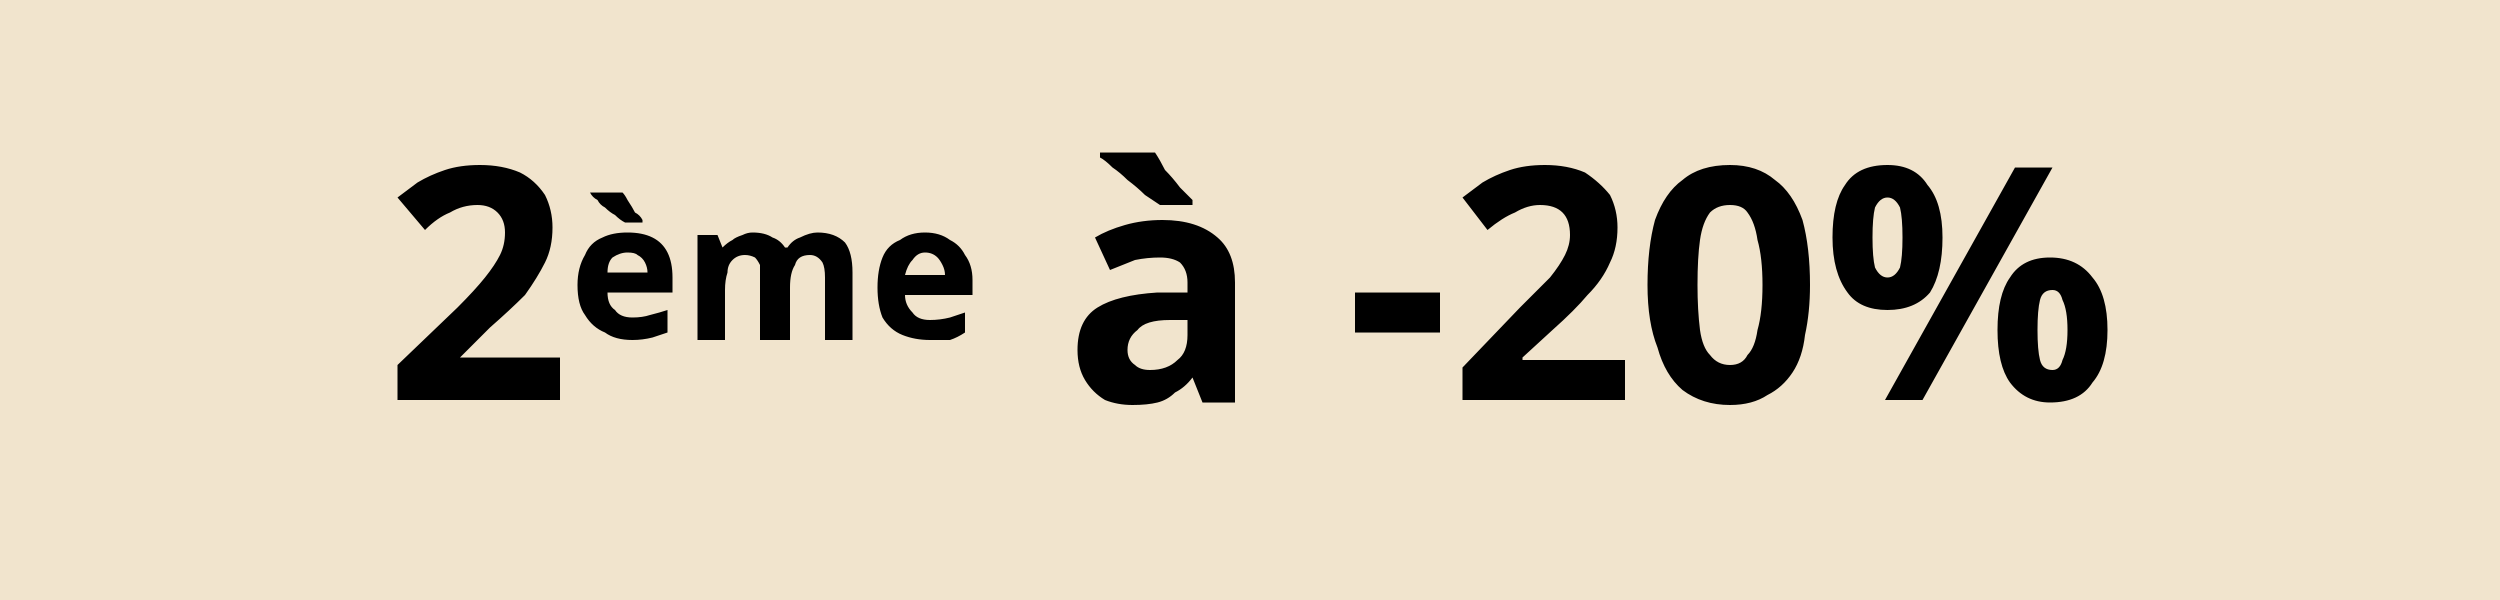
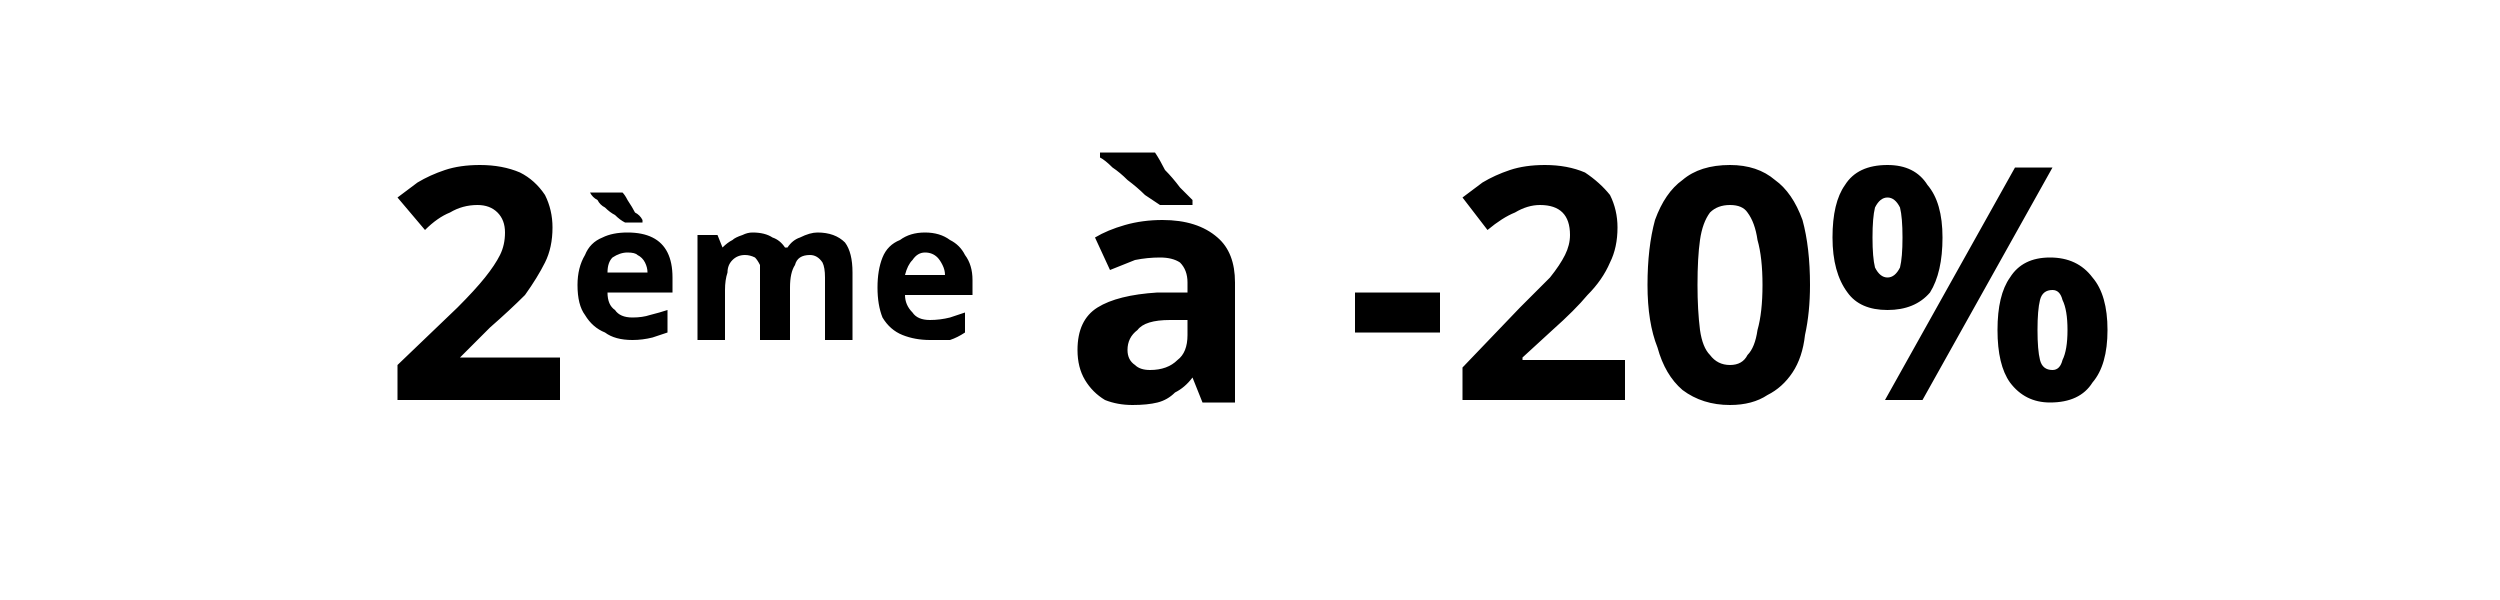
<svg xmlns="http://www.w3.org/2000/svg" version="1.2" viewBox="0 0 100 24" width="100" height="24">
  <title>Flag2a20</title>
  <style>
		.s0 { fill: #f1e4cd } 
		.s1 { fill: #000000 } 
	</style>
-   <path class="s0" d="m0 0h100v24h-100z" />
  <path id="2ème à -20%" fill-rule="evenodd" class="s1" d="m22.4 14.3v1.7h-6.5v-1.4l2.4-2.3q0.7-0.7 1.1-1.2 0.4-0.5 0.6-0.9 0.2-0.4 0.2-0.9 0-0.5-0.3-0.8-0.3-0.3-0.8-0.3-0.6 0-1.1 0.3-0.5 0.2-1 0.7l-1.1-1.3q0.4-0.3 0.8-0.6 0.5-0.3 1.1-0.5 0.6-0.2 1.4-0.2 0.9 0 1.6 0.3 0.6 0.3 1 0.9 0.3 0.6 0.3 1.3 0 0.8-0.3 1.4-0.3 0.6-0.8 1.3-0.6 0.6-1.4 1.3l-1.2 1.2zm2.7-5q0.6 0 1 0.2 0.4 0.2 0.6 0.6 0.2 0.4 0.2 1v0.6h-2.6q0 0.5 0.3 0.7 0.2 0.3 0.7 0.3 0.4 0 0.7-0.1 0.4-0.1 0.7-0.2v0.9q-0.3 0.1-0.6 0.2-0.4 0.1-0.8 0.1-0.7 0-1.1-0.3-0.5-0.2-0.8-0.7-0.3-0.4-0.3-1.2 0-0.7 0.3-1.2 0.2-0.5 0.7-0.7 0.4-0.2 1-0.2zm0 0.8q-0.3 0-0.6 0.2-0.2 0.2-0.2 0.6h1.6q0-0.2-0.1-0.4-0.1-0.2-0.3-0.3-0.1-0.1-0.4-0.1zm-1.5-2.4h1.3q0.1 0.1 0.2 0.3 0.2 0.3 0.3 0.5 0.2 0.1 0.3 0.3v0.1h-0.7q-0.2-0.1-0.4-0.3-0.2-0.1-0.4-0.3-0.2-0.1-0.3-0.3-0.2-0.1-0.3-0.3zm9.1 1.6q0.7 0 1.1 0.4 0.3 0.4 0.3 1.2v2.7h-1.1v-2.5q0-0.4-0.1-0.6-0.2-0.3-0.5-0.3-0.5 0-0.6 0.4-0.2 0.3-0.2 0.9v2.1h-1.2v-2.5q0-0.3 0-0.5-0.1-0.2-0.2-0.3-0.2-0.1-0.4-0.1-0.3 0-0.5 0.2-0.2 0.2-0.2 0.5-0.1 0.3-0.1 0.7v2h-1.1v-4.2h0.8l0.2 0.5q0.2-0.2 0.4-0.3 0.1-0.1 0.4-0.2 0.2-0.1 0.4-0.1 0.5 0 0.8 0.2 0.3 0.1 0.5 0.4h0.1q0.2-0.3 0.5-0.4 0.4-0.2 0.7-0.2zm4.3 0q0.6 0 1 0.3 0.4 0.2 0.6 0.6 0.3 0.4 0.3 1v0.6h-2.7q0 0.4 0.3 0.7 0.2 0.3 0.7 0.3 0.4 0 0.8-0.1 0.3-0.1 0.6-0.2v0.8q-0.3 0.2-0.6 0.3-0.3 0-0.8 0-0.6 0-1.1-0.2-0.5-0.2-0.8-0.7-0.2-0.5-0.2-1.2 0-0.7 0.2-1.2 0.2-0.5 0.7-0.7 0.4-0.3 1-0.3zm0 0.8q-0.3 0-0.5 0.3-0.2 0.2-0.3 0.6h1.6q0-0.2-0.1-0.4-0.1-0.2-0.2-0.3-0.2-0.2-0.5-0.2zm9.5-1.3q1.4 0 2.2 0.7 0.7 0.6 0.7 1.8v4.8h-1.3l-0.4-1q-0.3 0.4-0.7 0.6-0.3 0.3-0.7 0.4-0.4 0.1-1 0.1-0.6 0-1.1-0.2-0.5-0.3-0.8-0.8-0.3-0.5-0.3-1.2 0-1.2 0.8-1.7 0.8-0.5 2.4-0.6h1.2v-0.4q0-0.5-0.3-0.8-0.3-0.2-0.8-0.2-0.5 0-1 0.1-0.5 0.2-1 0.4l-0.6-1.3q0.5-0.3 1.2-0.5 0.7-0.2 1.5-0.2zm1 4.6v-0.6h-0.7q-1 0-1.3 0.4-0.4 0.3-0.4 0.8 0 0.4 0.3 0.6 0.2 0.2 0.6 0.2 0.7 0 1.1-0.4 0.4-0.3 0.4-1zm-3.5-7.3h2.2q0.2 0.3 0.4 0.7 0.3 0.3 0.6 0.7 0.3 0.3 0.5 0.5v0.2h-1.3q-0.3-0.2-0.6-0.4-0.3-0.3-0.7-0.6-0.3-0.3-0.6-0.5-0.3-0.3-0.5-0.4zm13.6 7.2h-3.4v-1.6h3.4zm7.4 1.1v1.6h-6.5v-1.3l2.3-2.4q0.7-0.7 1.2-1.2 0.4-0.5 0.6-0.9 0.2-0.4 0.2-0.8 0-0.6-0.3-0.9-0.3-0.3-0.9-0.3-0.5 0-1 0.3-0.5 0.2-1.1 0.7l-1-1.3q0.4-0.3 0.8-0.6 0.5-0.3 1.1-0.5 0.6-0.2 1.4-0.2 0.9 0 1.6 0.3 0.6 0.4 1 0.9 0.3 0.6 0.3 1.3 0 0.8-0.3 1.4-0.3 0.7-0.9 1.3-0.5 0.6-1.4 1.4l-1.2 1.1v0.1zm7.4-3q0 1.1-0.2 2-0.1 0.9-0.5 1.5-0.4 0.6-1 0.9-0.6 0.4-1.5 0.4-1.1 0-1.9-0.6-0.7-0.6-1-1.7-0.4-1-0.4-2.5 0-1.5 0.3-2.6 0.4-1.1 1.1-1.6 0.7-0.6 1.9-0.6 1.1 0 1.8 0.6 0.7 0.5 1.1 1.6 0.3 1.1 0.3 2.6zm-4.5 0q0 1 0.1 1.8 0.1 0.7 0.4 1 0.3 0.4 0.8 0.4 0.5 0 0.7-0.4 0.3-0.3 0.4-1 0.2-0.7 0.2-1.8 0-1.1-0.2-1.8-0.1-0.7-0.4-1.1-0.2-0.3-0.7-0.3-0.5 0-0.8 0.3-0.3 0.4-0.4 1.1-0.1 0.7-0.1 1.8zm7.6-4.8q1.1 0 1.6 0.8 0.6 0.7 0.6 2.1 0 1.4-0.5 2.2-0.6 0.7-1.7 0.7-1.1 0-1.6-0.7-0.6-0.8-0.6-2.2 0-1.4 0.5-2.1 0.5-0.8 1.7-0.8zm0 1.3q-0.3 0-0.5 0.4-0.1 0.4-0.1 1.2 0 0.8 0.1 1.2 0.2 0.4 0.5 0.4 0.3 0 0.5-0.4 0.1-0.4 0.1-1.2 0-0.8-0.1-1.2-0.2-0.4-0.5-0.4zm5.1-1.2h1.5l-5.2 9.3h-1.5zm1.4 3.6q1.1 0 1.7 0.8 0.6 0.7 0.6 2.1 0 1.4-0.6 2.1-0.5 0.8-1.7 0.8-1 0-1.6-0.8-0.5-0.7-0.5-2.1 0-1.4 0.5-2.1 0.5-0.8 1.6-0.8zm0.1 1.3q-0.4 0-0.5 0.4-0.1 0.4-0.1 1.2 0 0.8 0.1 1.2 0.1 0.4 0.5 0.4 0.3 0 0.4-0.4 0.2-0.4 0.2-1.2 0-0.8-0.2-1.2-0.1-0.4-0.4-0.4z" />
</svg>